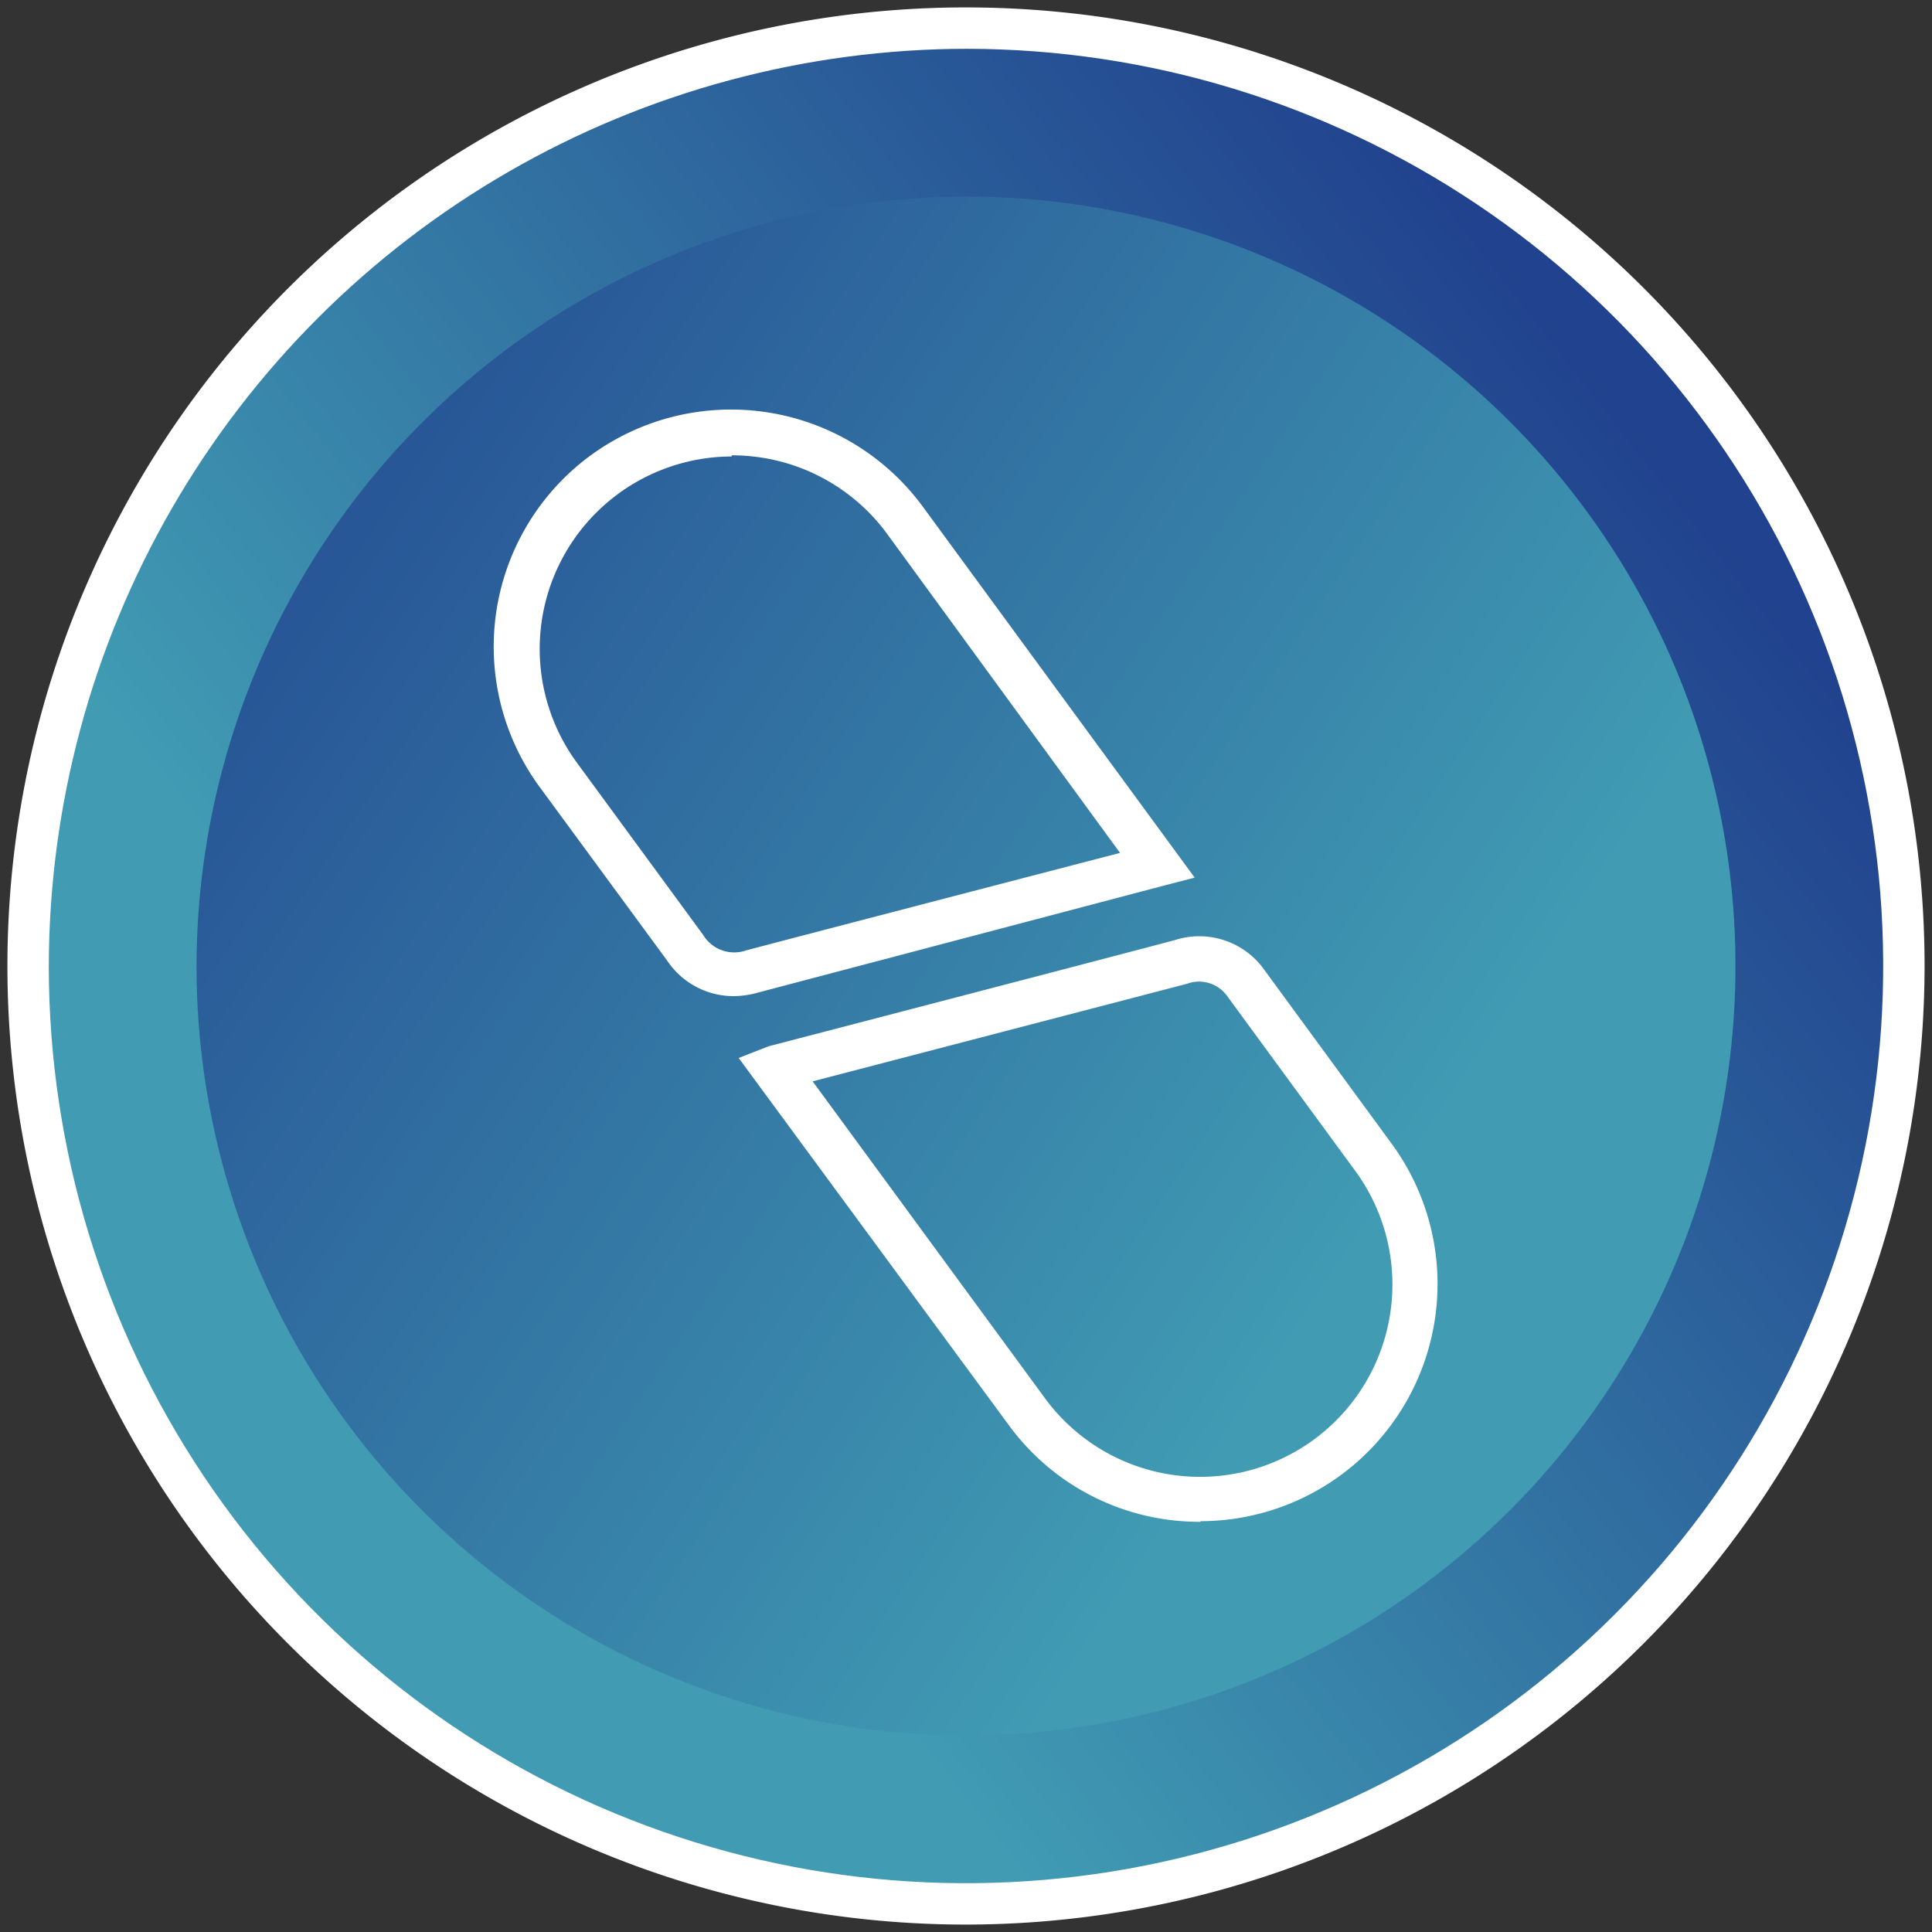
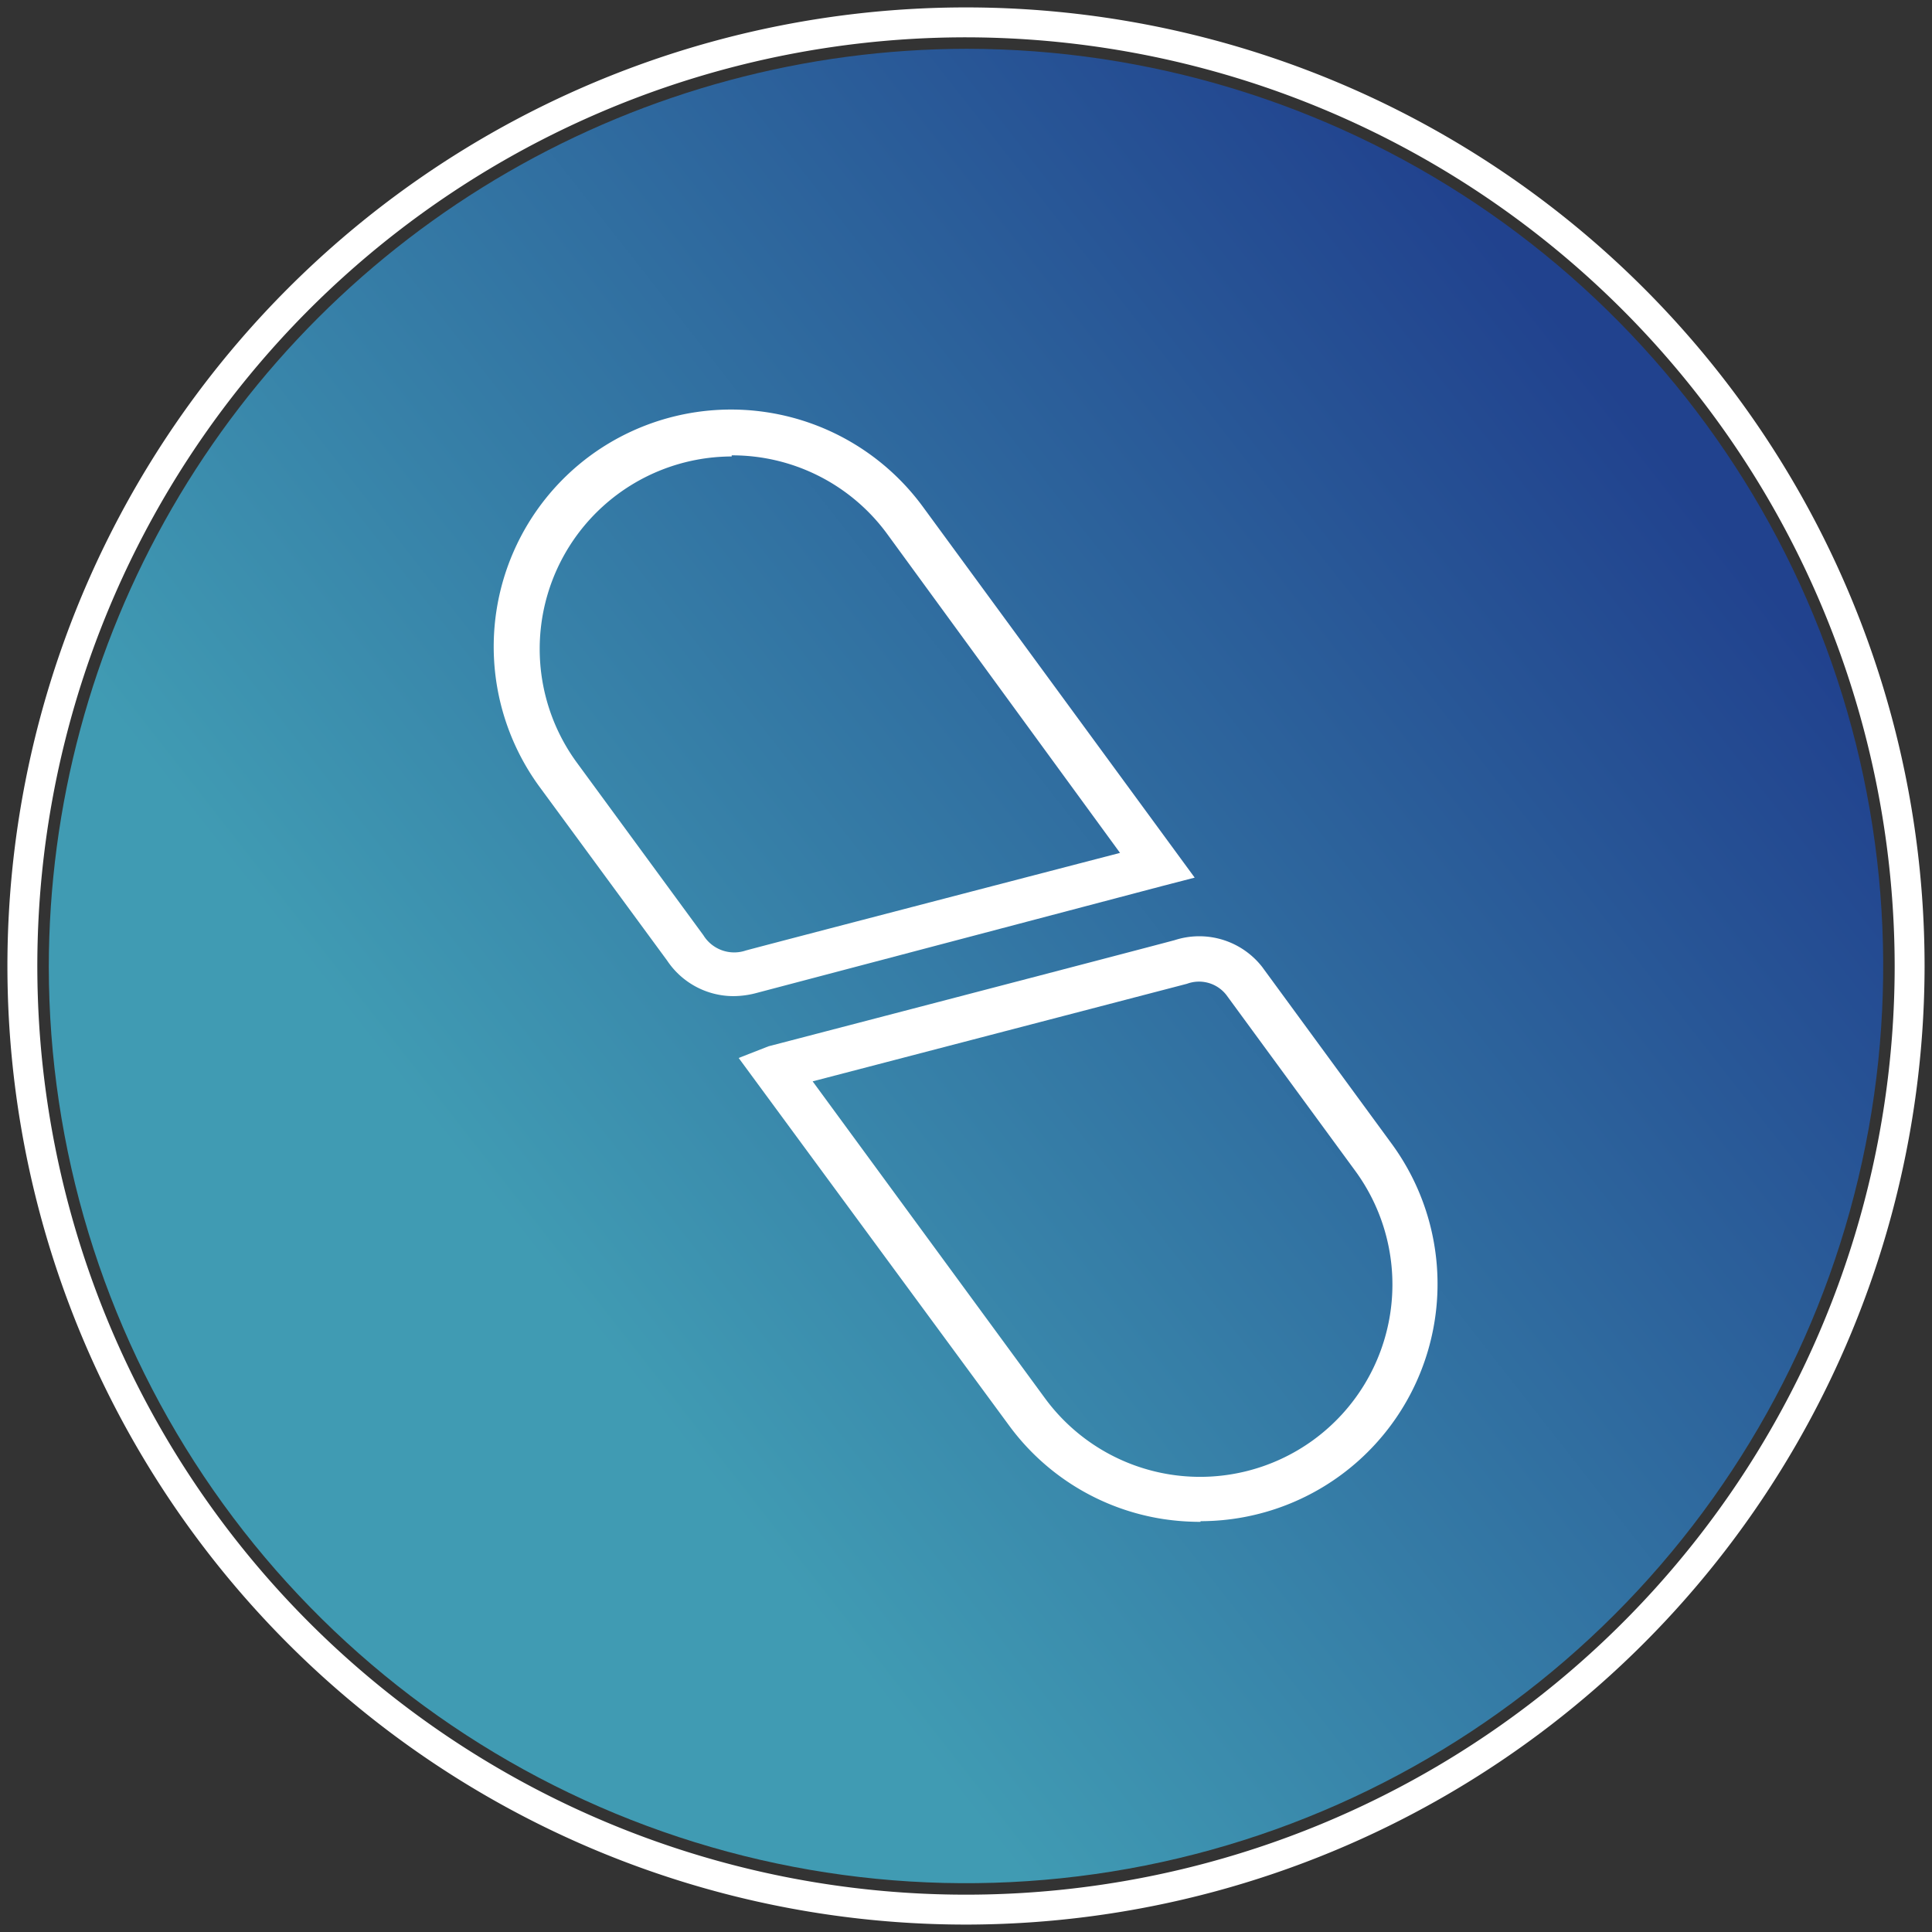
<svg xmlns="http://www.w3.org/2000/svg" xmlns:xlink="http://www.w3.org/1999/xlink" id="Layer_1" data-name="Layer 1" viewBox="0 0 85.92 85.92">
  <rect x="0" y="0" width="85.92" height="85.92" fill="#333333" stroke="none" />
  <defs>
    <style>.cls-1{fill:none;}.cls-2,.cls-3{fill:#fff;}.cls-2{fill-rule:evenodd;}.cls-4{clip-path:url(#clip-path);}.cls-5{fill:url(#linear-gradient);}.cls-6{clip-path:url(#clip-path-2);}.cls-7{fill:url(#linear-gradient-2);}</style>
    <clipPath id="clip-path">
      <path class="cls-1" d="M2.17,43A40.79,40.79,0,1,0,43,2.17,40.87,40.87,0,0,0,2.17,43" />
    </clipPath>
    <linearGradient id="linear-gradient" x1="-262.71" y1="439.29" x2="-261.71" y2="439.29" gradientTransform="matrix(76.15, 0, 0, -76.15, 20010.25, 33495.48)" gradientUnits="userSpaceOnUse">
      <stop offset="0" stop-color="#409bb3" />
      <stop offset="0.2" stop-color="#409bb3" />
      <stop offset="1" stop-color="#21428e" />
    </linearGradient>
    <clipPath id="clip-path-2">
-       <path class="cls-1" d="M8.74,43A34.22,34.22,0,1,0,43,8.74,34.28,34.28,0,0,0,8.74,43" />
-     </clipPath>
+       </clipPath>
    <linearGradient id="linear-gradient-2" x1="-262.71" y1="439.29" x2="-261.71" y2="439.29" gradientTransform="matrix(0, -89.59, -89.59, 0, 39397.36, -23454.17)" xlink:href="#linear-gradient" />
  </defs>
  <title>prevencion-tratamiento</title>
-   <path class="cls-2" d="M43,84.92A42,42,0,1,0,1,43a42,42,0,0,0,42,42" />
  <path class="cls-3" d="M43,85.59A42.63,42.63,0,1,1,85.59,43,42.67,42.67,0,0,1,43,85.59ZM43,1.66A41.3,41.3,0,1,0,84.26,43,41.35,41.35,0,0,0,43,1.66Z" />
  <g class="cls-4">
    <rect class="cls-5" x="-14.3" y="-14.3" width="114.52" height="114.52" transform="translate(-17.35 35.62) rotate(-38.06)" />
  </g>
  <g class="cls-6">
    <rect class="cls-7" x="-4.7" y="-4.7" width="95.32" height="95.32" transform="translate(-16.87 53.51) rotate(-55)" />
  </g>
  <path class="cls-3" d="M32.61,44.3a3.55,3.55,0,0,1-2.94-1.58L24,35a10.55,10.55,0,0,1,2.27-14.75,10.58,10.58,0,0,1,14.76,2.27l12.1,16.51-1.43.37L33.68,44.15h0A4.05,4.05,0,0,1,32.61,44.3Zm-.07-24a8.56,8.56,0,0,0-6.89,13.61l5.63,7.68a1.61,1.61,0,0,0,1.89.68c1.49-.4,12.64-3.3,16.64-4.34L39.45,23.74A8.54,8.54,0,0,0,32.54,20.25Z" />
  <path class="cls-3" d="M53.39,67.68a11.18,11.18,0,0,1-1.63-.12,10.48,10.48,0,0,1-6.91-4.2l-12-16.31,1.33-.52s16.24-4.23,18.06-4.72A3.55,3.55,0,0,1,56.13,43l5.75,7.85a10.55,10.55,0,0,1-8.49,16.8ZM36.14,48.09,46.47,62.18a8.55,8.55,0,0,0,13.8-10.11l-5.73-7.82a1.54,1.54,0,0,0-1.75-.5Z" />
</svg>